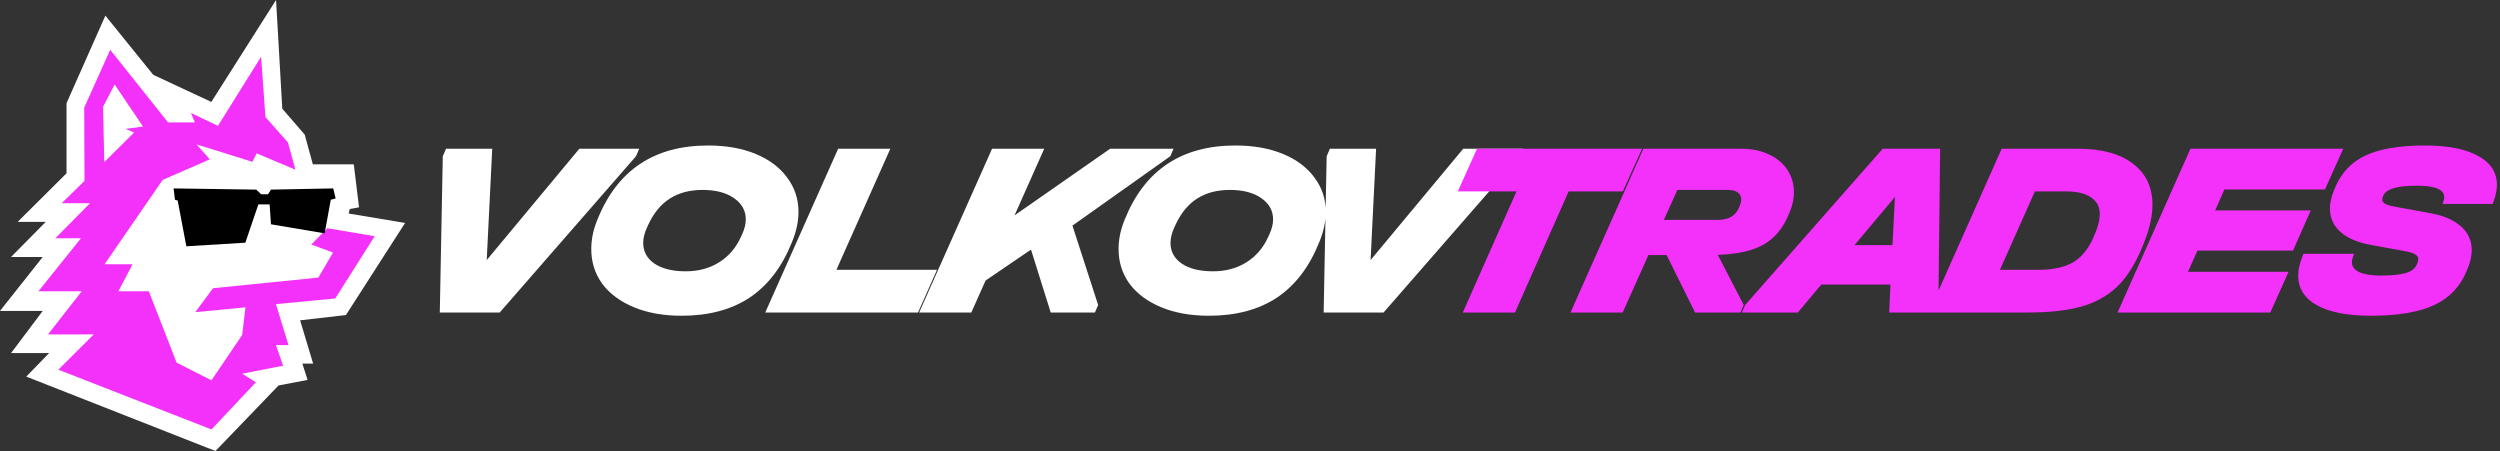
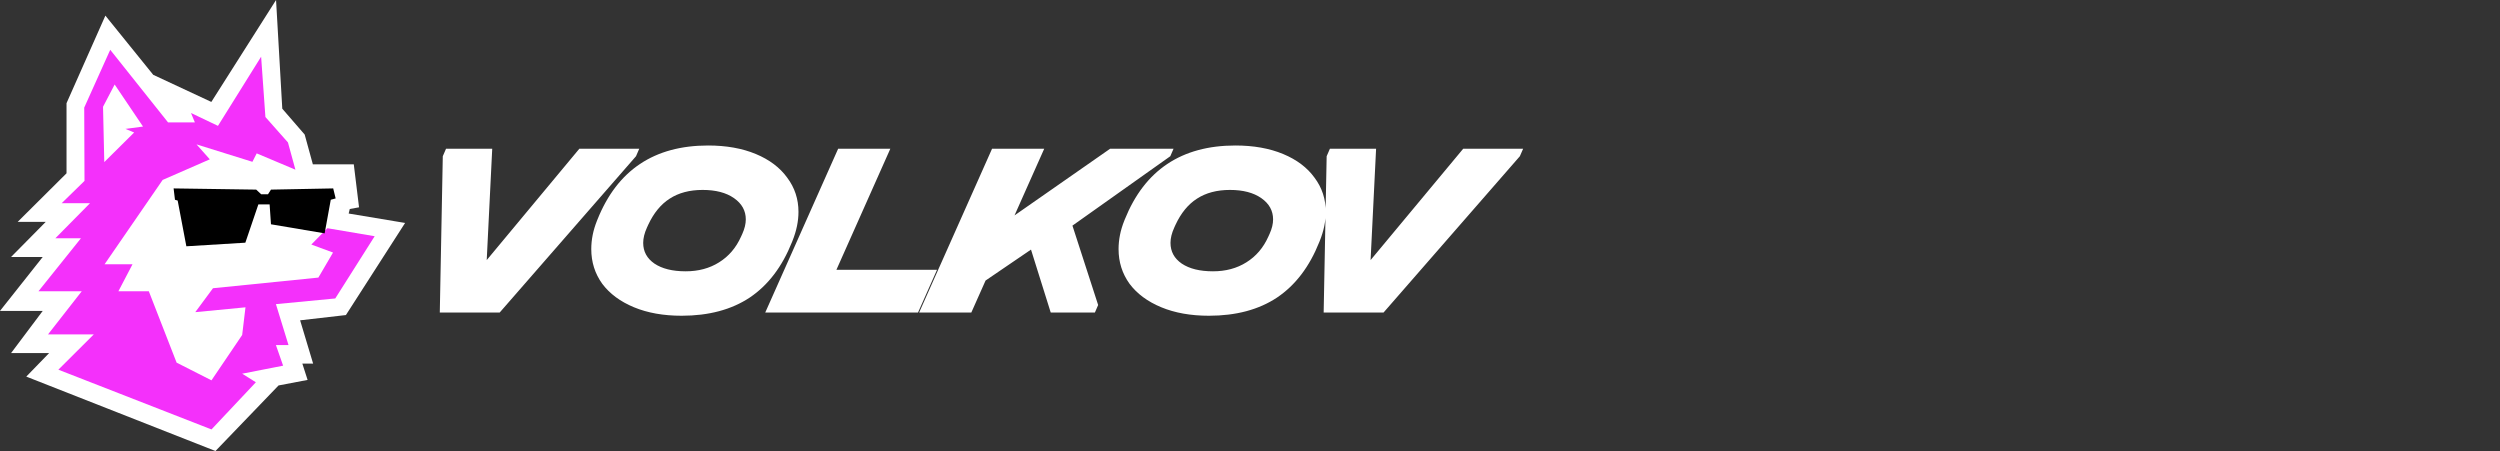
<svg xmlns="http://www.w3.org/2000/svg" width="216" height="39" viewBox="0 0 216 39" fill="none">
  <rect x="0" y="0" width="216" height="39" fill="#333333" stroke="none" />
  <path d="M55.231 12.851L54.951 13.498L43.175 27H37.998L38.257 13.498L38.537 12.851H42.528L42.053 22.471L50.055 12.851H55.231ZM58.894 27.28C57.326 27.28 55.953 27.036 54.774 26.547C53.595 26.058 52.682 25.382 52.035 24.52C51.402 23.642 51.086 22.643 51.086 21.522C51.086 20.702 51.251 19.882 51.582 19.063L51.625 18.955C53.336 14.699 56.521 12.571 61.18 12.571C62.747 12.571 64.12 12.815 65.299 13.304C66.478 13.793 67.384 14.476 68.017 15.353C68.664 16.216 68.988 17.201 68.988 18.308C68.988 19.113 68.815 19.947 68.47 20.81L68.427 20.918C67.579 23.046 66.363 24.642 64.782 25.706C63.2 26.756 61.237 27.28 58.894 27.28ZM59.239 23.441C60.346 23.441 61.309 23.182 62.129 22.665C62.963 22.147 63.596 21.407 64.027 20.443L64.135 20.206C64.336 19.76 64.437 19.343 64.437 18.955C64.437 18.207 64.099 17.596 63.423 17.122C62.747 16.647 61.841 16.41 60.705 16.41C59.584 16.41 58.635 16.661 57.858 17.165C57.096 17.654 56.478 18.409 56.003 19.429L55.895 19.667C55.68 20.141 55.572 20.58 55.572 20.982C55.572 21.73 55.895 22.327 56.542 22.773C57.204 23.218 58.103 23.441 59.239 23.441ZM76.924 12.851L72.265 23.312H80.957L79.318 27H66.118L72.416 12.851H76.924ZM101.114 13.498L92.659 19.494L94.88 26.353L94.6 27H90.782L89.078 21.565L85.153 24.239L83.923 27H79.415L85.714 12.851H90.221L87.655 18.61L95.915 12.851H101.394L101.114 13.498ZM104.452 27.28C102.885 27.28 101.512 27.036 100.333 26.547C99.153 26.058 98.24 25.382 97.593 24.52C96.961 23.642 96.644 22.643 96.644 21.522C96.644 20.702 96.81 19.882 97.14 19.063L97.183 18.955C98.895 14.699 102.08 12.571 106.738 12.571C108.306 12.571 109.679 12.815 110.858 13.304C112.037 13.793 112.943 14.476 113.576 15.353C114.223 16.216 114.546 17.201 114.546 18.308C114.546 19.113 114.374 19.947 114.029 20.81L113.985 20.918C113.137 23.046 111.922 24.642 110.34 25.706C108.759 26.756 106.796 27.28 104.452 27.28ZM104.797 23.441C105.904 23.441 106.868 23.182 107.687 22.665C108.521 22.147 109.154 21.407 109.585 20.443L109.693 20.206C109.895 19.76 109.995 19.343 109.995 18.955C109.995 18.207 109.657 17.596 108.982 17.122C108.306 16.647 107.4 16.41 106.264 16.41C105.142 16.41 104.193 16.661 103.417 17.165C102.655 17.654 102.036 18.409 101.562 19.429L101.454 19.667C101.238 20.141 101.131 20.58 101.131 20.982C101.131 21.73 101.454 22.327 102.101 22.773C102.763 23.218 103.661 23.441 104.797 23.441ZM131.598 12.851L131.317 13.498L119.541 27H114.364L114.623 13.498L114.904 12.851H118.894L118.419 22.471L126.421 12.851H131.598Z" fill="white" />
-   <path d="M125.955 16.539L127.616 12.851H141.873L140.212 16.539H135.532L130.894 27H126.387L131.024 16.539H125.955ZM150.444 12.851C151.35 12.851 152.148 13.016 152.838 13.347C153.529 13.663 154.061 14.109 154.435 14.684C154.808 15.259 154.995 15.899 154.995 16.604C154.995 17.165 154.88 17.718 154.65 18.265L154.564 18.48C154.075 19.688 153.356 20.565 152.407 21.112C151.472 21.658 150.142 21.96 148.417 22.018L150.66 26.353L150.38 27H146.454L143.995 22.039H142.421L140.199 27H135.691L141.989 12.851H150.444ZM150.336 17.726C150.408 17.539 150.444 17.373 150.444 17.229C150.444 16.971 150.344 16.769 150.142 16.625C149.941 16.482 149.661 16.41 149.301 16.41H144.923L143.758 18.998H148.438C149.344 18.998 149.948 18.646 150.25 17.941L150.336 17.726ZM167.627 12.851L167.476 26.353L167.196 27H163.227L163.335 24.584H157.361L155.333 27H150.502L150.782 26.353L162.666 12.851H167.627ZM163.508 21.177L163.723 17.014L160.229 21.177H163.508ZM179.545 12.851C181.586 12.851 183.168 13.282 184.29 14.145C185.411 14.993 185.972 16.18 185.972 17.704C185.972 18.595 185.771 19.573 185.368 20.637L185.303 20.81C184.714 22.377 184.009 23.607 183.19 24.498C182.37 25.375 181.328 26.015 180.062 26.418C178.797 26.806 177.179 27 175.209 27H166.647L172.945 12.851H179.545ZM176.094 23.312C177.431 23.312 178.473 23.075 179.221 22.6C179.983 22.111 180.58 21.306 181.011 20.184L181.119 19.904C181.32 19.372 181.421 18.905 181.421 18.502C181.421 17.869 181.169 17.388 180.666 17.057C180.177 16.712 179.458 16.539 178.509 16.539H175.813L172.794 23.312H176.094ZM202.454 12.851L200.88 16.367H192.188L191.39 18.178H199.65L198.119 21.651H189.858L189.039 23.484H197.731L196.156 27H182.956L189.254 12.851H202.454ZM204.841 27.28C202.828 27.28 201.275 26.978 200.182 26.375C199.104 25.771 198.564 24.915 198.564 23.808C198.564 23.319 198.687 22.765 198.931 22.147L199.017 21.931H203.396L203.31 22.147C203.238 22.334 203.202 22.499 203.202 22.643C203.202 23.017 203.41 23.305 203.827 23.506C204.259 23.707 204.877 23.808 205.682 23.808C206.674 23.808 207.422 23.729 207.925 23.571C208.428 23.398 208.738 23.125 208.853 22.751L208.896 22.622C208.925 22.506 208.939 22.427 208.939 22.384C208.939 22.226 208.86 22.097 208.702 21.996C208.558 21.895 208.321 21.809 207.99 21.737L204.819 21.155C203.698 20.954 202.828 20.58 202.21 20.033C201.606 19.487 201.304 18.811 201.304 18.006C201.304 17.546 201.412 17.05 201.627 16.518L201.713 16.302C202.245 14.979 203.123 14.03 204.345 13.455C205.567 12.865 207.285 12.571 209.5 12.571C211.498 12.571 213.037 12.873 214.115 13.476C215.194 14.066 215.733 14.9 215.733 15.978C215.733 16.424 215.632 16.913 215.431 17.445L215.366 17.618H211.031L211.096 17.445C211.153 17.316 211.182 17.179 211.182 17.035C211.182 16.374 210.391 16.043 208.81 16.043C207.07 16.043 206.099 16.345 205.898 16.949L205.855 17.078C205.725 17.452 206.034 17.704 206.782 17.833L209.974 18.416C211.139 18.631 212.023 19.012 212.627 19.559C213.245 20.105 213.555 20.781 213.555 21.586C213.555 22.104 213.44 22.636 213.21 23.182L213.123 23.398C212.577 24.75 211.642 25.735 210.319 26.353C209.011 26.971 207.185 27.28 204.841 27.28Z" fill="#F430FB" />
  <path d="M5.748 8.914V14.973L1.53 19.167H3.955L0.956 22.202H3.692L0 26.862H3.692L0.956 30.507H4.242L2.27 32.538L18.617 38.967L24.066 33.303L26.576 32.825L26.122 31.415H27.054L25.93 27.675L29.886 27.221L35 19.262L30.125 18.45L30.22 18.056L31.021 17.912L30.567 14.196H27.03L26.325 11.627L24.389 9.392L23.851 0L18.259 8.807L13.24 6.465L9.105 1.35L5.748 8.914Z" fill="white" />
  <path fill-rule="evenodd" clip-rule="evenodd" d="M7.277 9.297L9.524 4.302L14.519 10.575H16.837L16.502 9.763L18.832 10.874L22.561 4.899L22.931 10.109L24.879 12.308L25.524 14.662L22.178 13.252L21.808 13.981L16.98 12.475L18.127 13.766L14.053 15.546L9.034 22.835H11.448L10.229 25.166H12.858L15.259 31.331L18.271 32.861L20.924 28.942L21.21 26.552L16.873 26.97L18.402 24.903L27.508 23.983L28.774 21.82L26.898 21.127L28.285 19.717L32.371 20.41L28.966 25.787L23.839 26.277L24.927 29.814H23.839L24.461 31.594L20.924 32.287L22.107 33.028L18.271 37.103L5.043 31.941L8.102 28.894H4.147L7.062 25.166H3.322L6.991 20.589H4.78L7.779 17.554H5.33L7.301 15.63L7.277 9.297ZM8.902 9.225L9.906 7.301L12.356 10.934L10.838 11.137L11.591 11.447L9.01 14.005L8.902 9.225Z" fill="#F430FB" />
  <path d="M15.117 17.259L15 16.279L22.135 16.383L22.568 16.787H23.154L23.412 16.383L28.789 16.279L29 17.144L28.578 17.259L28.051 20.162L23.412 19.379L23.295 17.662H22.322L21.198 20.968L16.101 21.279L15.351 17.328L15.117 17.259Z" fill="black" />
</svg>